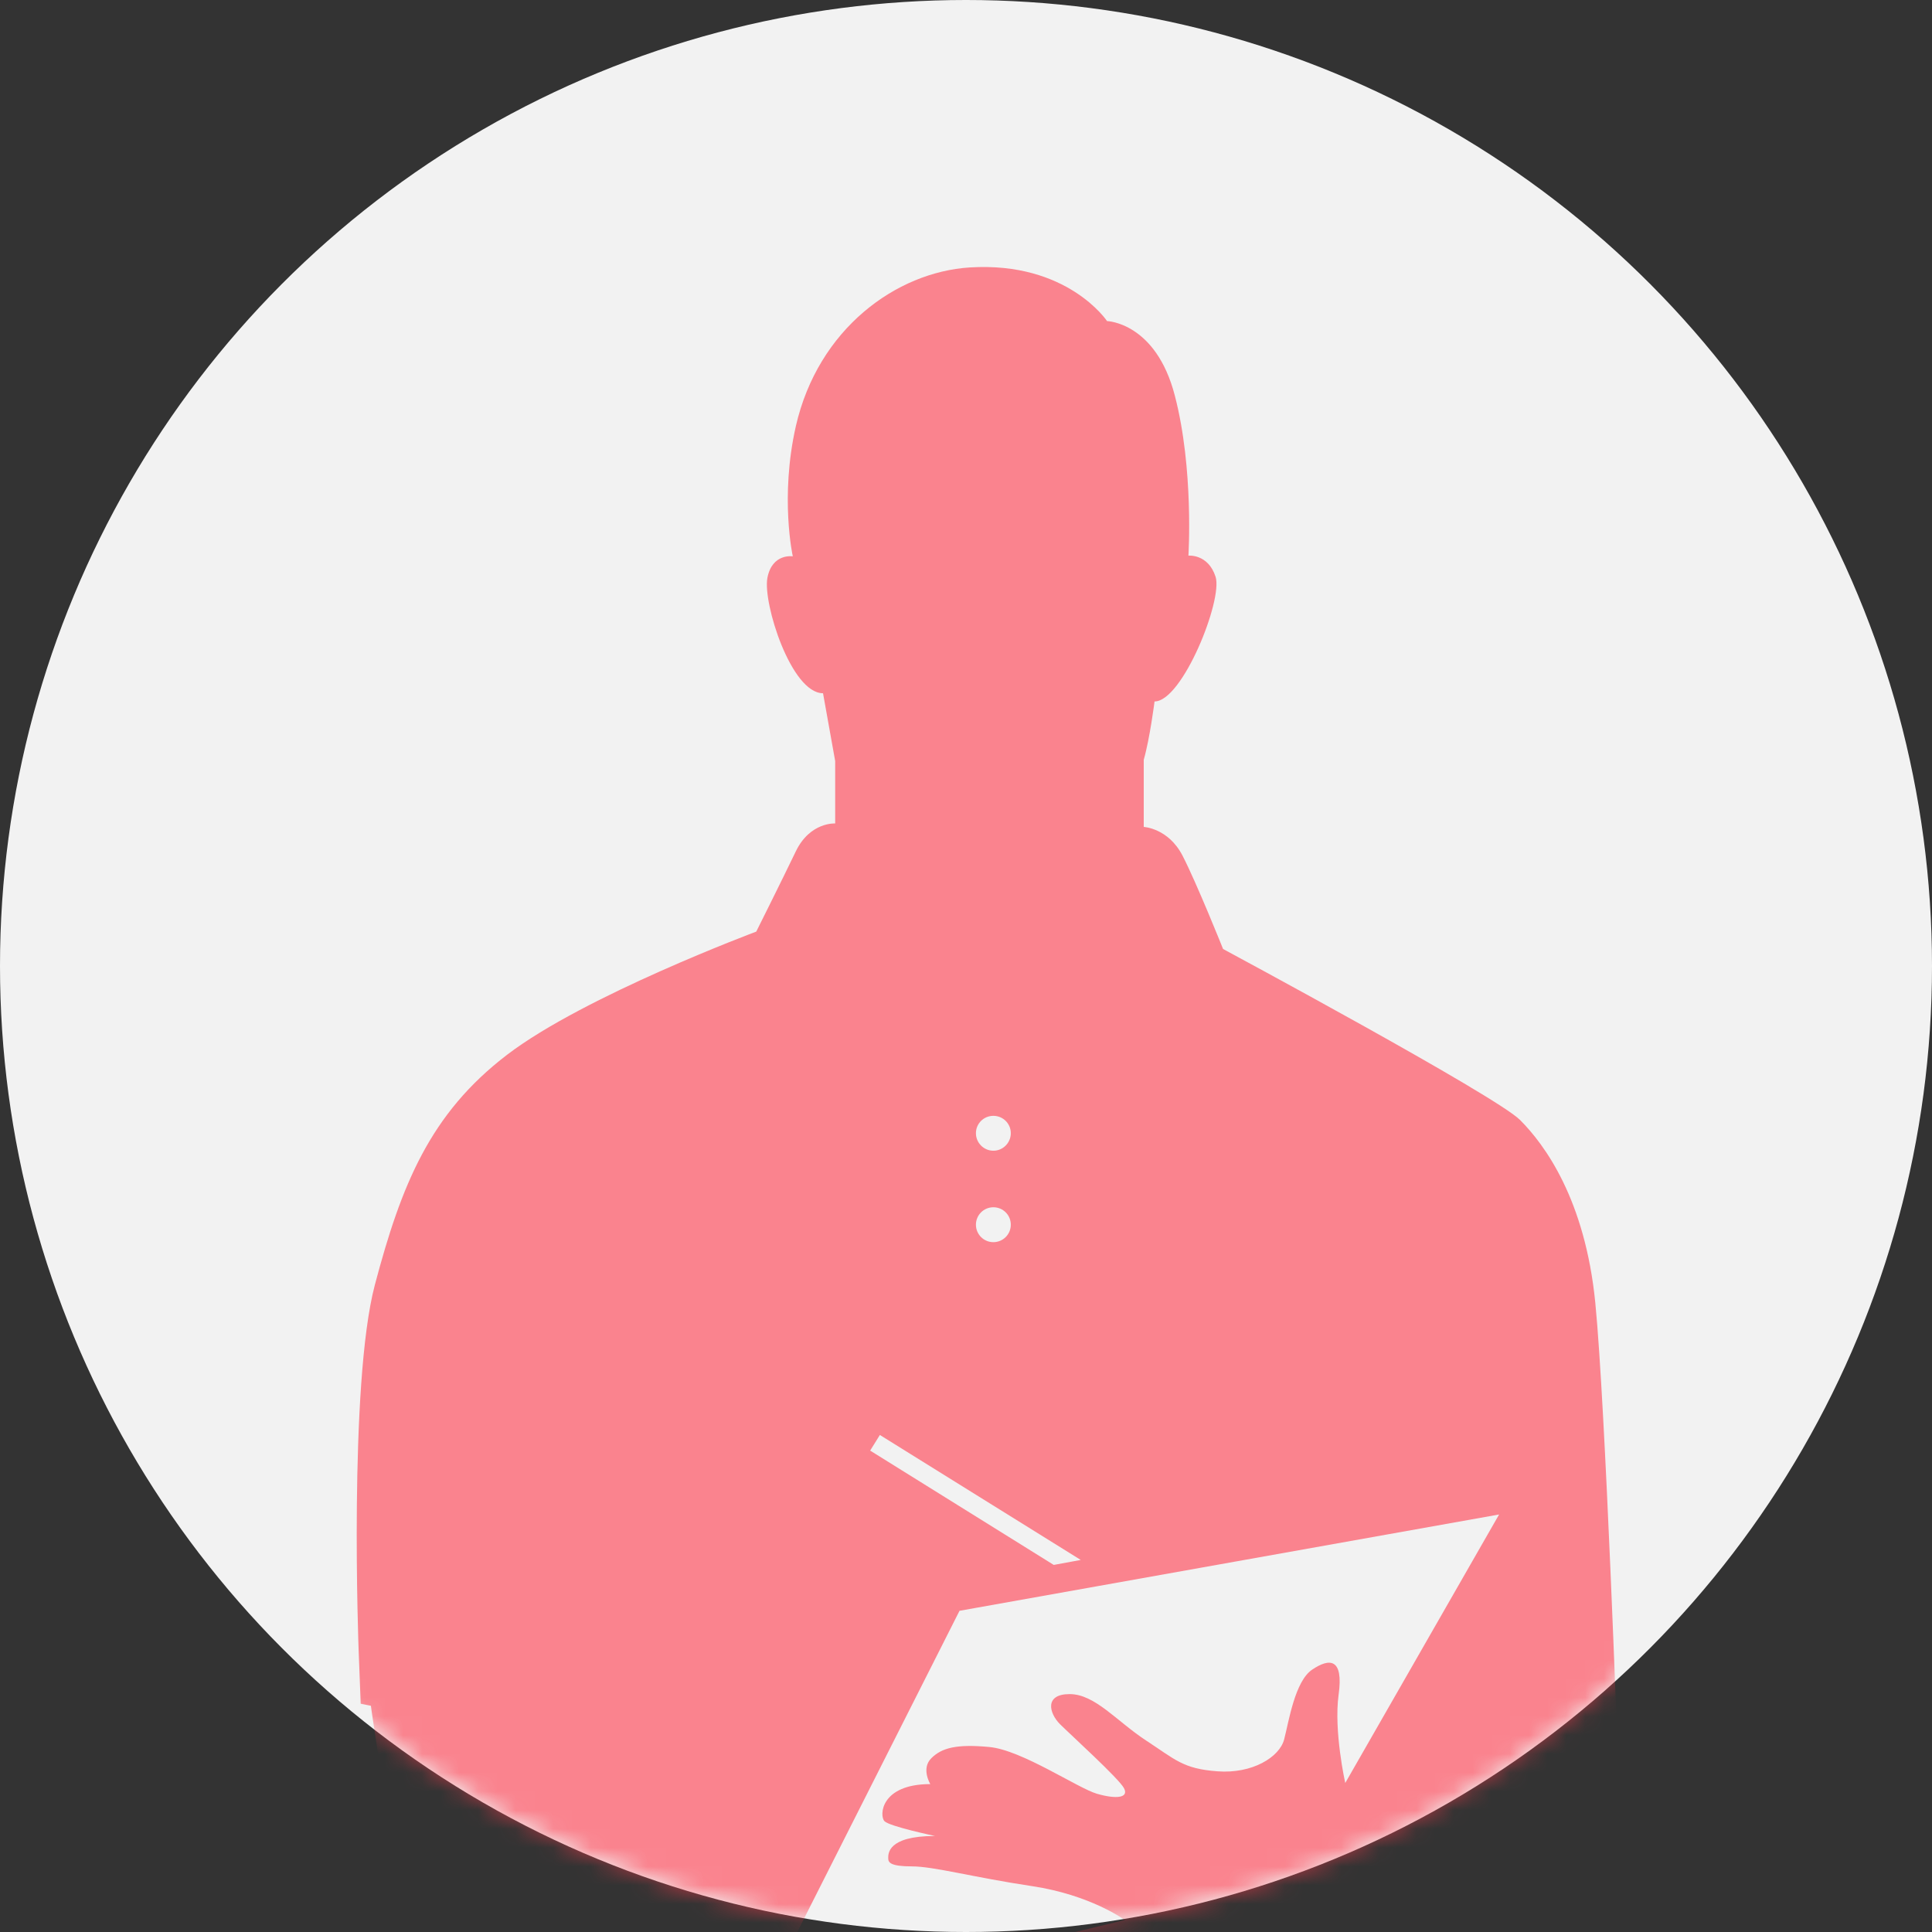
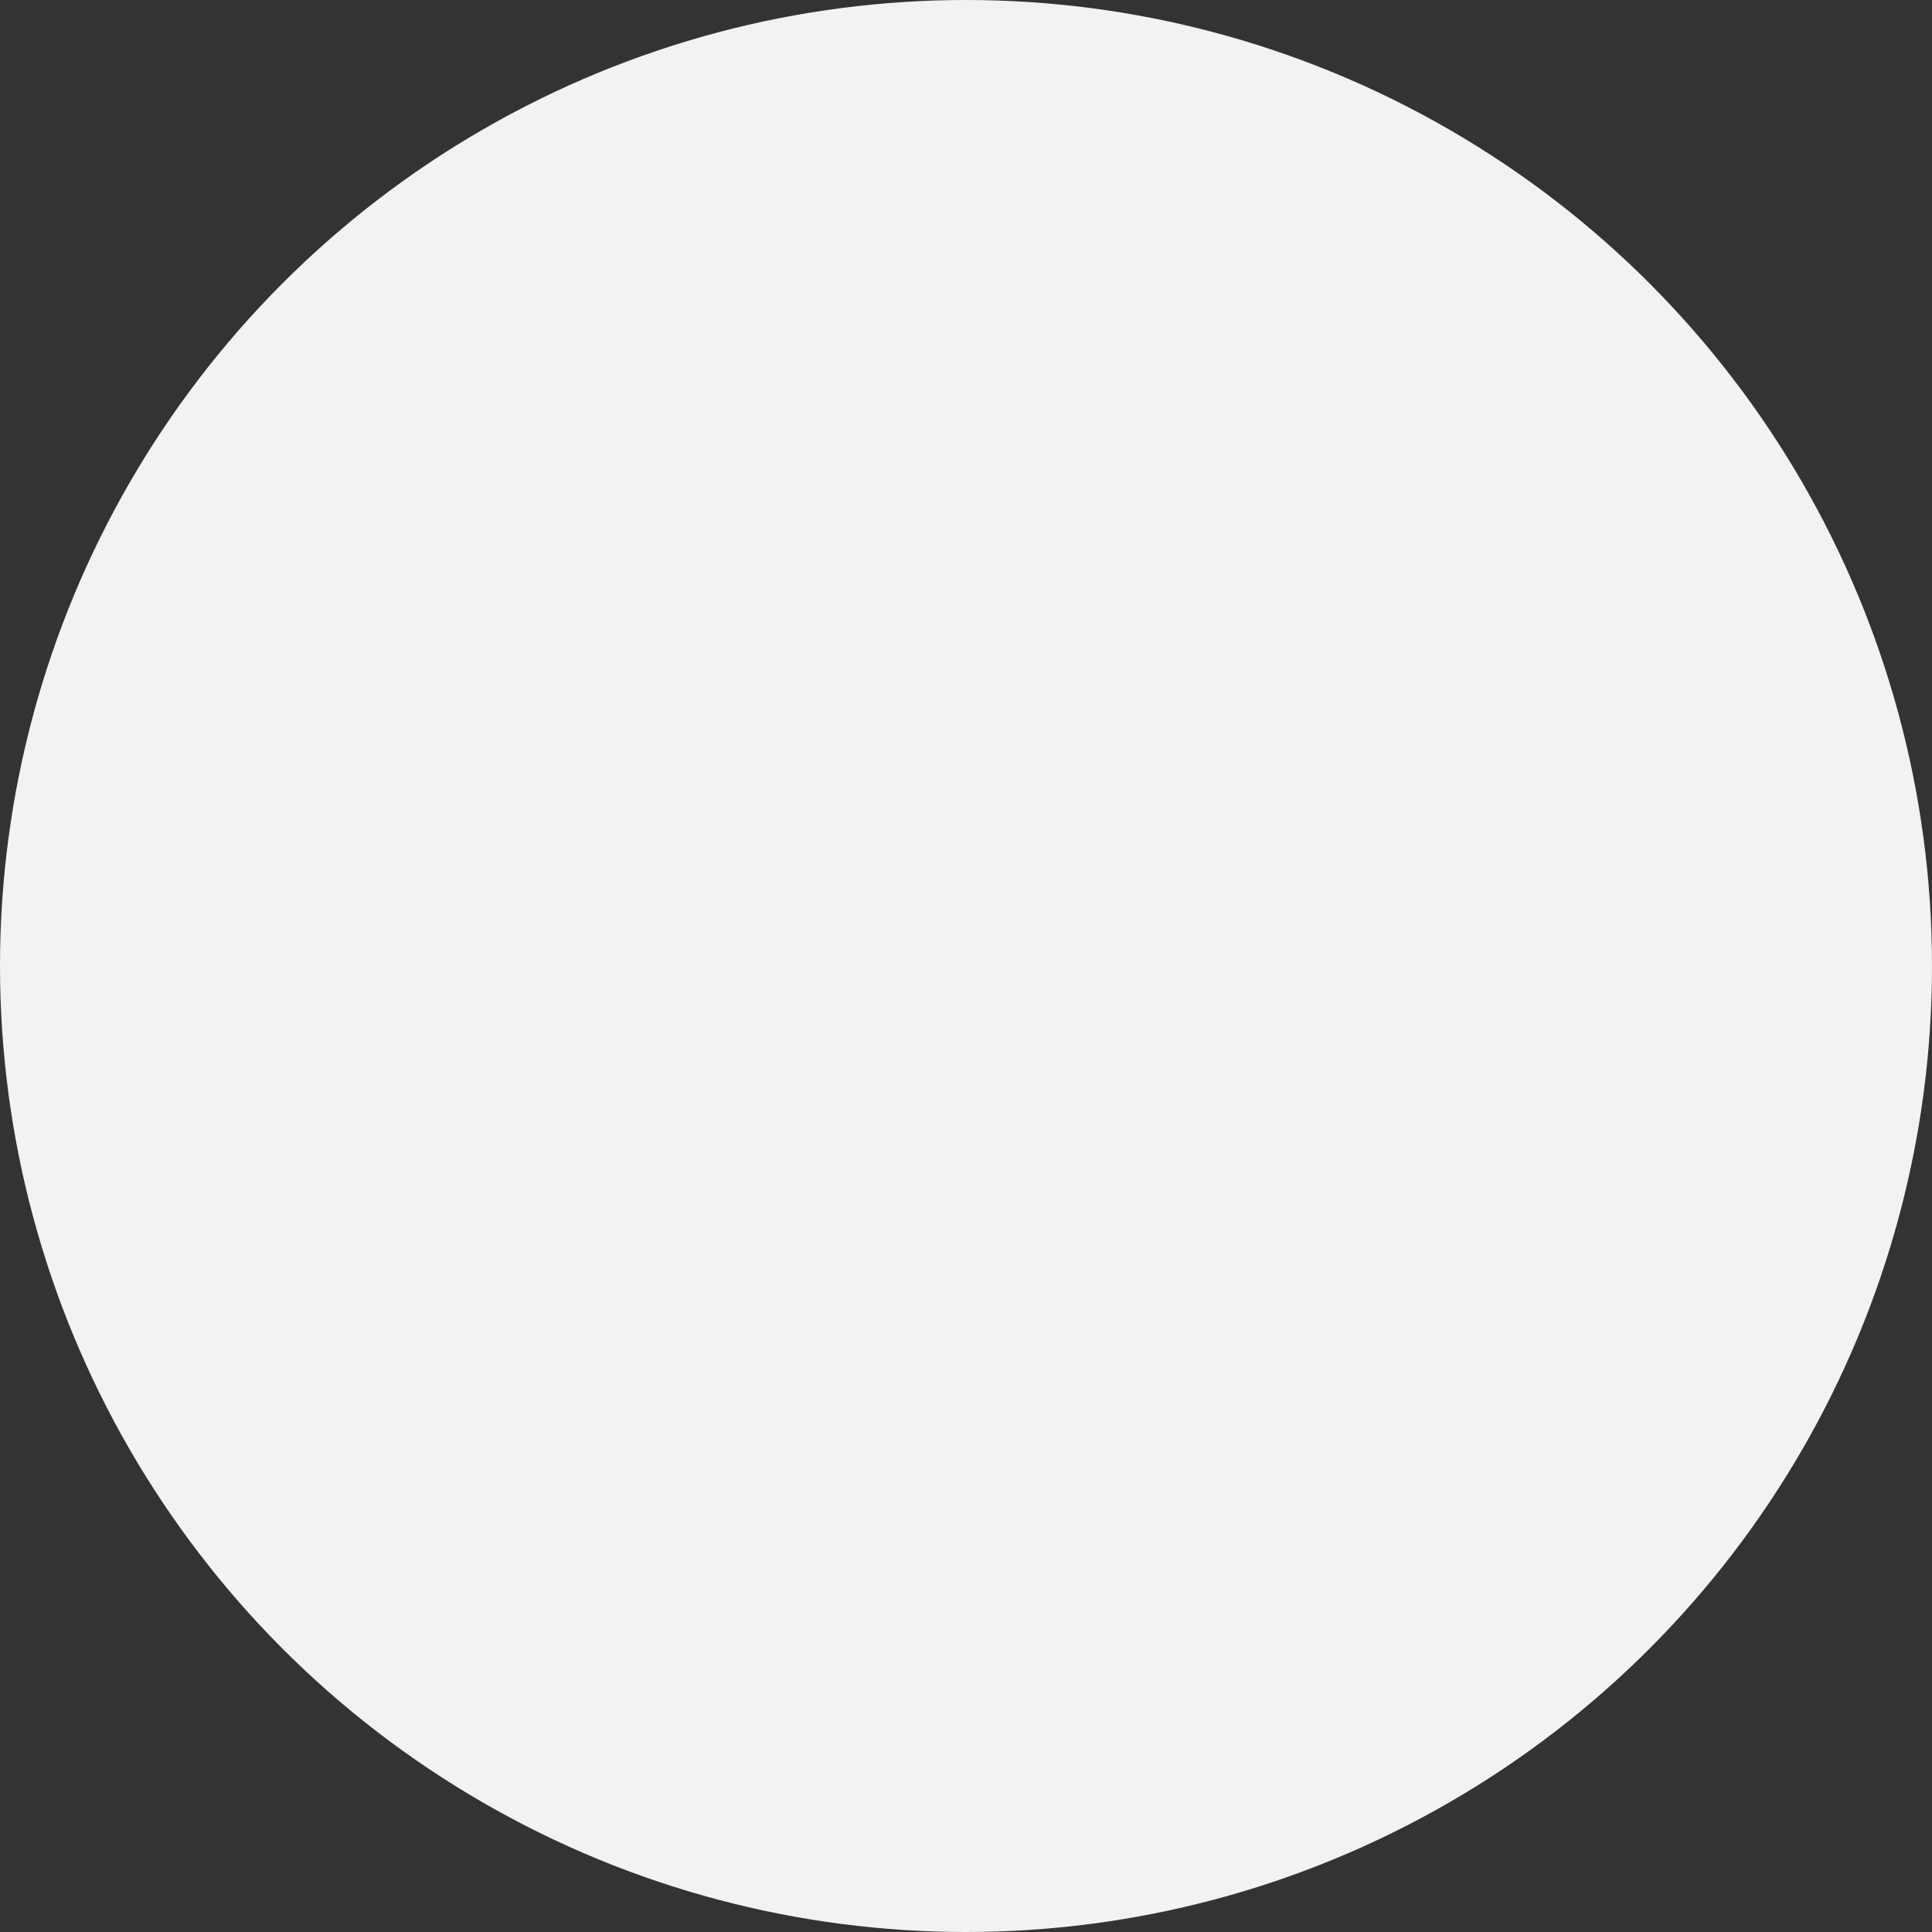
<svg xmlns="http://www.w3.org/2000/svg" width="103" height="103" viewBox="0 0 103 103" fill="none">
  <rect x="0" y="0" width="103" height="103" fill="#333333" stroke="none" />
  <circle cx="51.5" cy="51.5" r="51.5" fill="#F2F2F2" />
  <mask id="mask0_19174_1550" style="mask-type:alpha" maskUnits="userSpaceOnUse" x="0" y="0" width="103" height="103">
-     <circle cx="51.5" cy="51.5" r="51.5" fill="#D9D9D9" />
-   </mask>
+     </mask>
  <g mask="url(#mask0_19174_1550)">
-     <path d="M83.839 229.069C81.116 227.255 79.202 224.986 79.202 224.986C79.202 224.986 80.561 224.375 79.854 223.016C79.151 221.656 78.04 220.747 78.899 219.888C79.757 219.03 80.965 217.822 80.965 216.508C80.965 215.195 77.182 208.384 77.687 201.923C78.192 195.466 79.601 165.188 79.601 150.864C79.601 136.539 76.374 128.458 76.374 128.458L78.188 127.851L75.797 105.908C75.797 105.908 83.246 104.822 84.618 103.45C85.99 102.073 84.942 93.545 84.942 93.545H86.246C86.246 93.545 85.594 74.999 85.051 69.468C84.508 63.937 82.337 61.007 81.036 59.707C79.736 58.406 65.205 50.593 65.205 50.593C65.205 50.593 63.795 47.07 63.038 45.605C62.276 44.145 60.976 44.086 60.976 44.086V40.504C61.3 39.384 61.552 37.397 61.552 37.397C63.038 37.397 65.205 31.976 64.805 30.747C64.406 29.517 63.358 29.623 63.358 29.623C63.358 29.623 63.652 24.997 62.634 21.095C61.624 17.188 59.019 17.117 59.019 17.117C59.019 17.117 56.907 13.934 51.701 14.258C47.783 14.507 43.617 17.529 42.43 22.715C41.568 26.516 42.266 29.66 42.266 29.66C42.266 29.66 41.164 29.48 40.911 30.814C40.663 32.152 42.178 36.959 43.878 36.959L44.526 40.575V43.901C44.526 43.901 43.192 43.812 42.43 45.382C41.673 46.957 40.318 49.667 40.318 49.667C40.318 49.667 31.157 53.085 27.037 56.23C22.917 59.378 21.398 63.171 19.988 68.487C18.578 73.799 19.121 88.01 19.121 88.01L19.23 90.83L19.773 90.94C19.773 90.94 21.288 102.002 22.807 104.822C24.327 107.647 31.266 105.694 31.266 105.694L30.433 125.835L31.88 126.235C31.88 126.235 28.417 139.827 28.417 146.419C28.417 153.011 28.417 161.762 27.748 166.872C27.079 171.982 27.613 176.966 26.267 181.941C24.92 186.925 22.635 199.035 22.635 203.607C22.635 208.178 20.485 215.174 20.485 219.888C20.485 224.603 21.558 227.288 21.558 227.288C21.558 227.288 20.989 231.291 19.07 234.52C17.156 237.748 16.748 238.148 16.748 240.476C16.748 242.804 19.273 243.103 22.092 242.29C24.92 241.482 26.481 239.213 28.047 237.647C29.608 236.086 32.688 235.126 32.688 234.019C32.688 232.912 33.088 231.695 33.088 231.695C33.088 231.695 34.906 230.584 34.906 228.871C34.906 227.158 34.047 225.895 34.704 225.238C35.361 224.586 35.815 223.925 35.815 222.014C35.815 220.103 35.411 218.579 35.411 216.159C35.411 213.738 38.639 202.129 38.639 197.794C38.639 193.458 55.989 143.333 55.989 143.333C55.989 143.333 61.771 161.77 61.771 168.227C61.771 174.684 61.641 176.297 62.31 179.256C62.983 182.215 64.33 186.521 63.387 189.484C62.444 192.443 62.175 194.195 62.175 198.497C62.175 202.798 65.34 216.466 65.34 219.156C65.34 221.846 64.936 222.38 65.475 224.068C66.013 225.748 66.013 227.292 66.013 227.562C66.013 227.831 67.019 230.05 67.019 230.05L67.339 230.942C67.339 230.942 68.904 232.201 71.425 232.71C73.946 233.215 74.733 233.341 75.814 234.427C76.9 235.513 81.264 237.302 83.431 237.555C85.602 237.803 87.719 238.212 88.174 236.343C88.628 234.474 86.558 230.896 83.835 229.077L83.839 229.069ZM52.959 59.488C53.473 59.488 53.889 59.9 53.889 60.414C53.889 60.927 53.473 61.348 52.959 61.348C52.446 61.348 52.029 60.927 52.029 60.414C52.029 59.9 52.446 59.488 52.959 59.488ZM52.959 64.362C53.473 64.362 53.889 64.775 53.889 65.292C53.889 65.81 53.473 66.223 52.959 66.223C52.446 66.223 52.029 65.806 52.029 65.292C52.029 64.779 52.446 64.362 52.959 64.362ZM46.908 76.502L57.618 83.165L56.178 83.43L46.39 77.335L46.908 76.502ZM71.366 90.342C71.635 88.389 70.878 88.389 69.956 89.012C69.03 89.635 68.711 91.782 68.462 92.729C68.218 93.68 66.758 94.573 64.911 94.434C63.067 94.299 62.663 93.811 61.09 92.784C59.52 91.752 58.375 90.317 57.024 90.317C55.673 90.317 55.926 91.331 56.507 91.916C57.092 92.497 59.654 94.821 59.924 95.334C60.193 95.848 59.52 95.928 58.489 95.633C57.458 95.334 54.478 93.297 52.74 93.137C51.007 92.973 50.207 93.179 49.652 93.735C49.092 94.286 49.597 95.115 49.597 95.115C46.937 95.115 46.87 96.808 47.156 97.094C47.438 97.376 49.849 97.881 49.849 97.881C47.287 97.881 47.354 98.853 47.354 99.072C47.354 99.291 47.463 99.502 48.621 99.502C49.778 99.502 51.873 100.082 55.017 100.554C58.161 101.025 59.97 102.364 59.97 102.364L40.452 107.062L51.154 85.876L79.921 80.741L71.719 95.056C71.719 95.056 71.097 92.291 71.366 90.338V90.342Z" fill="#FF3A4C" fill-opacity="0.6" />
-   </g>
+     </g>
</svg>